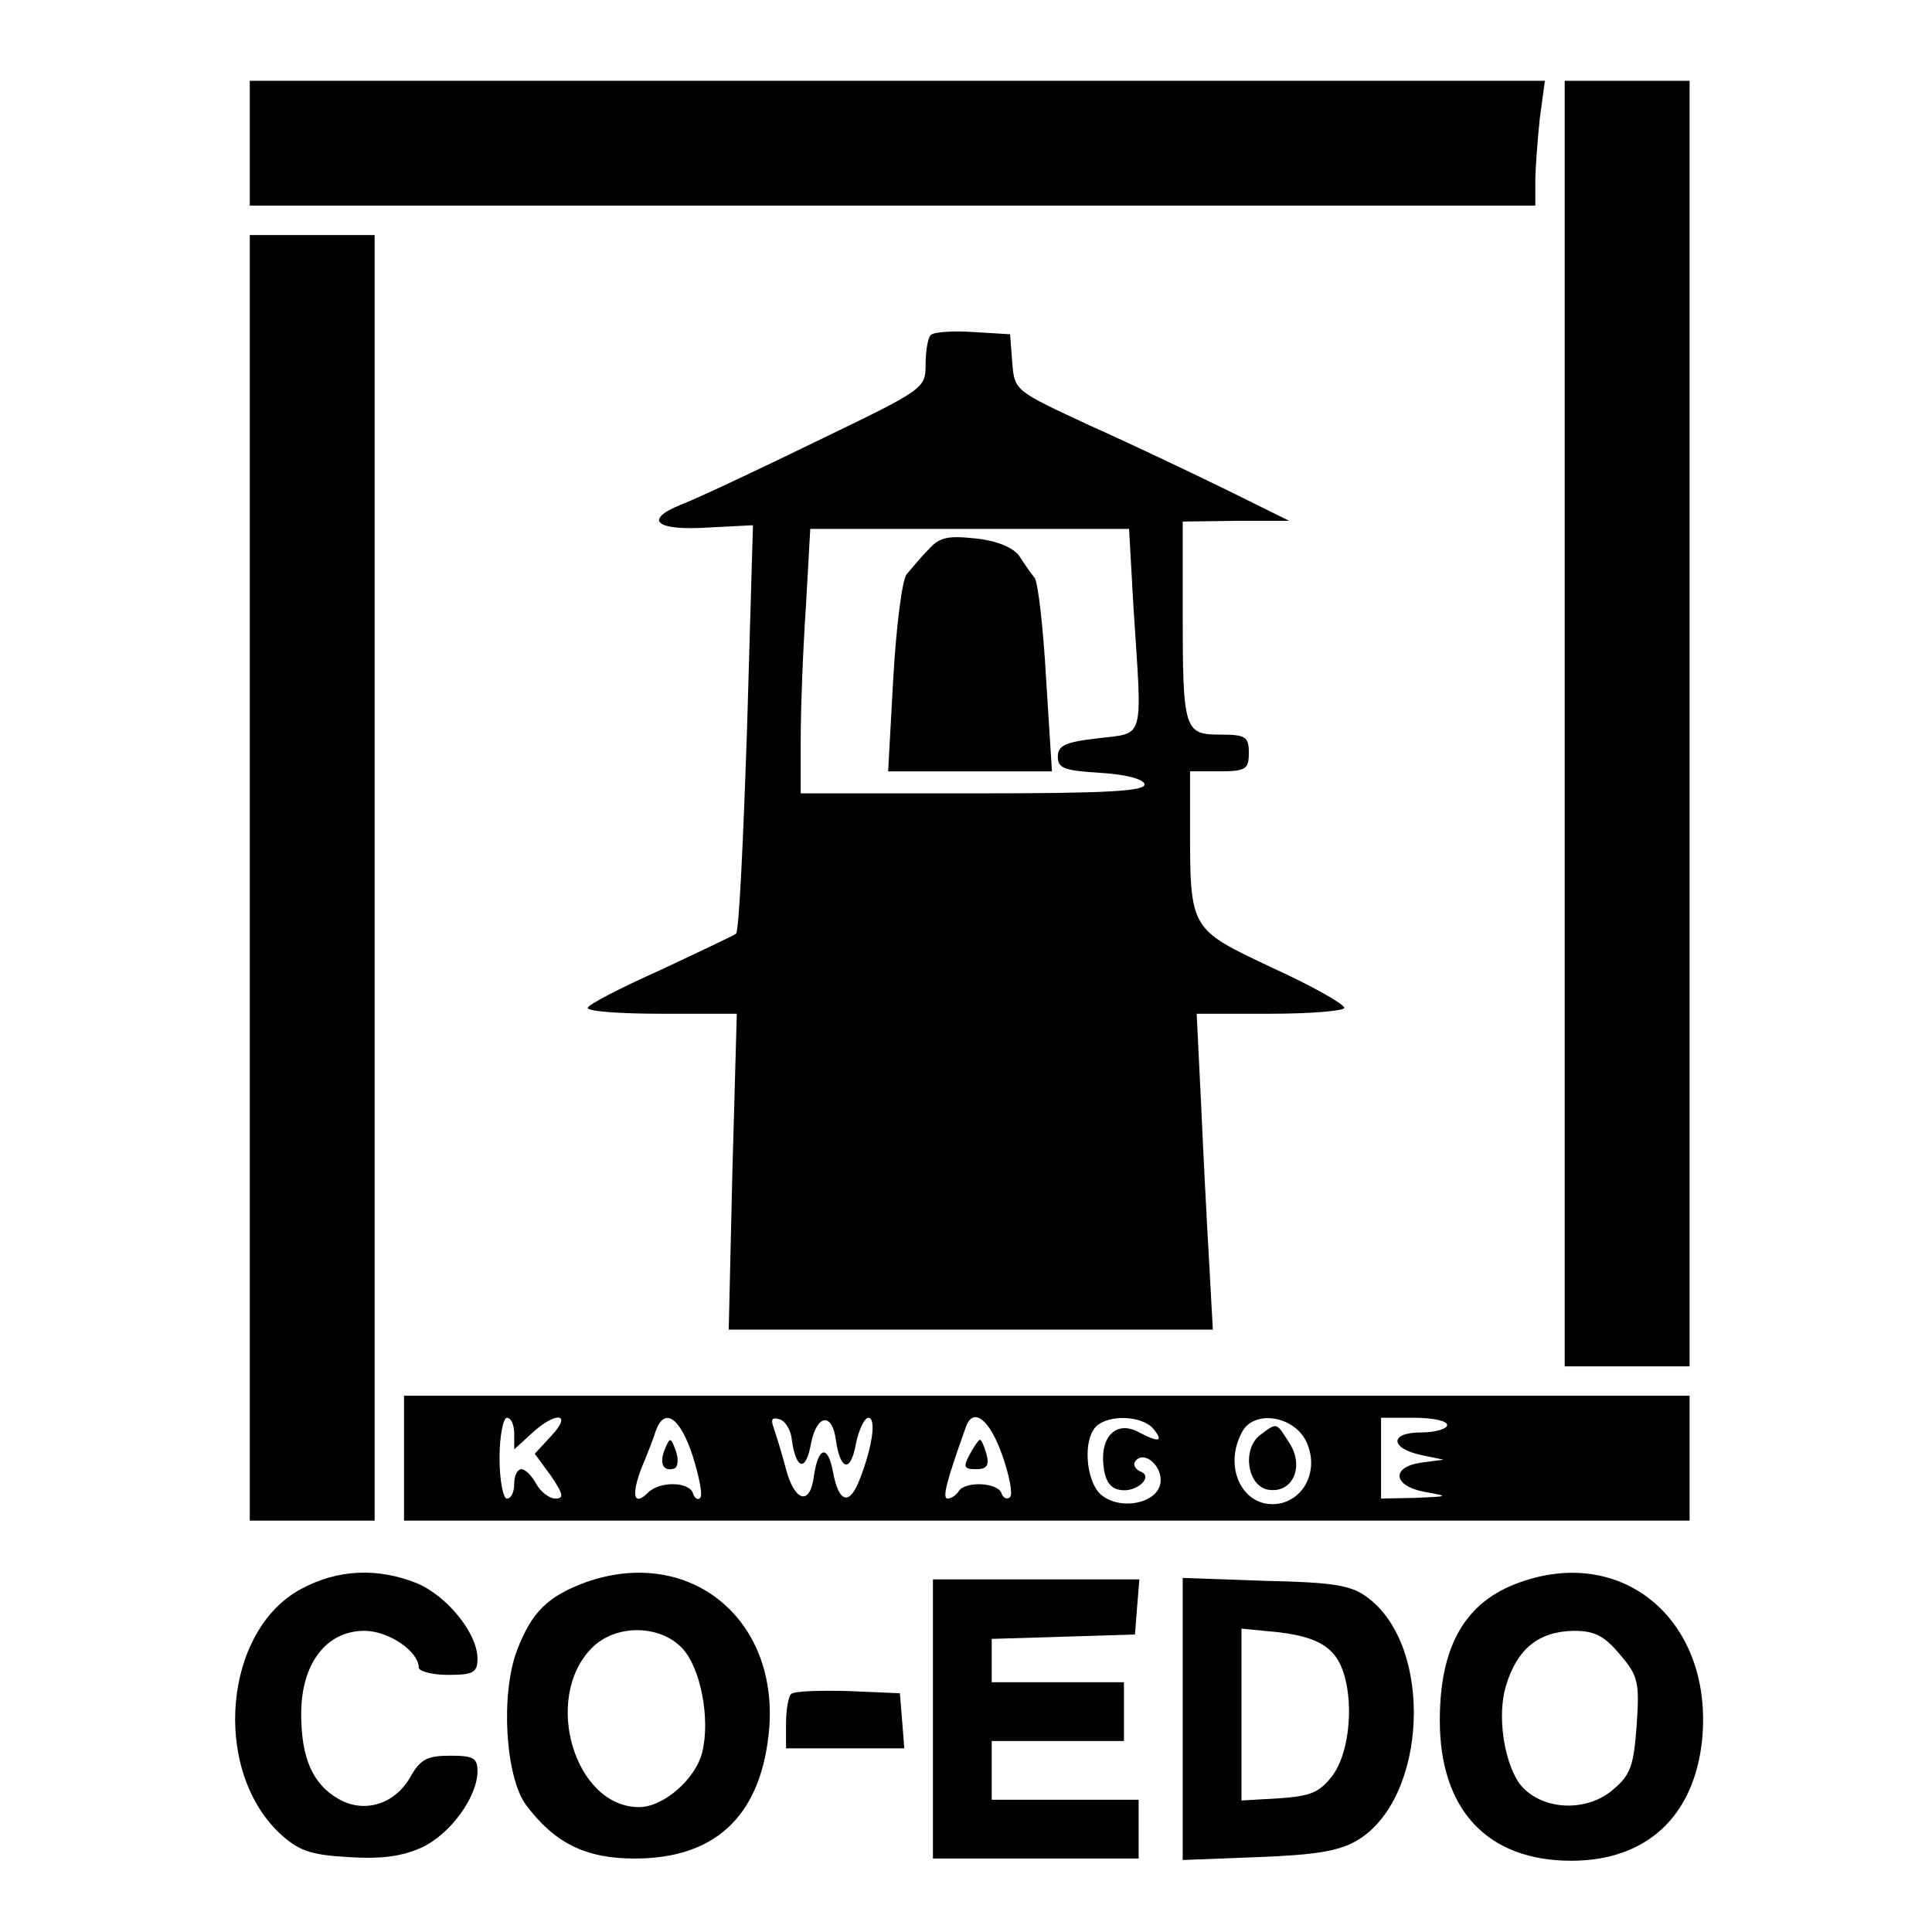
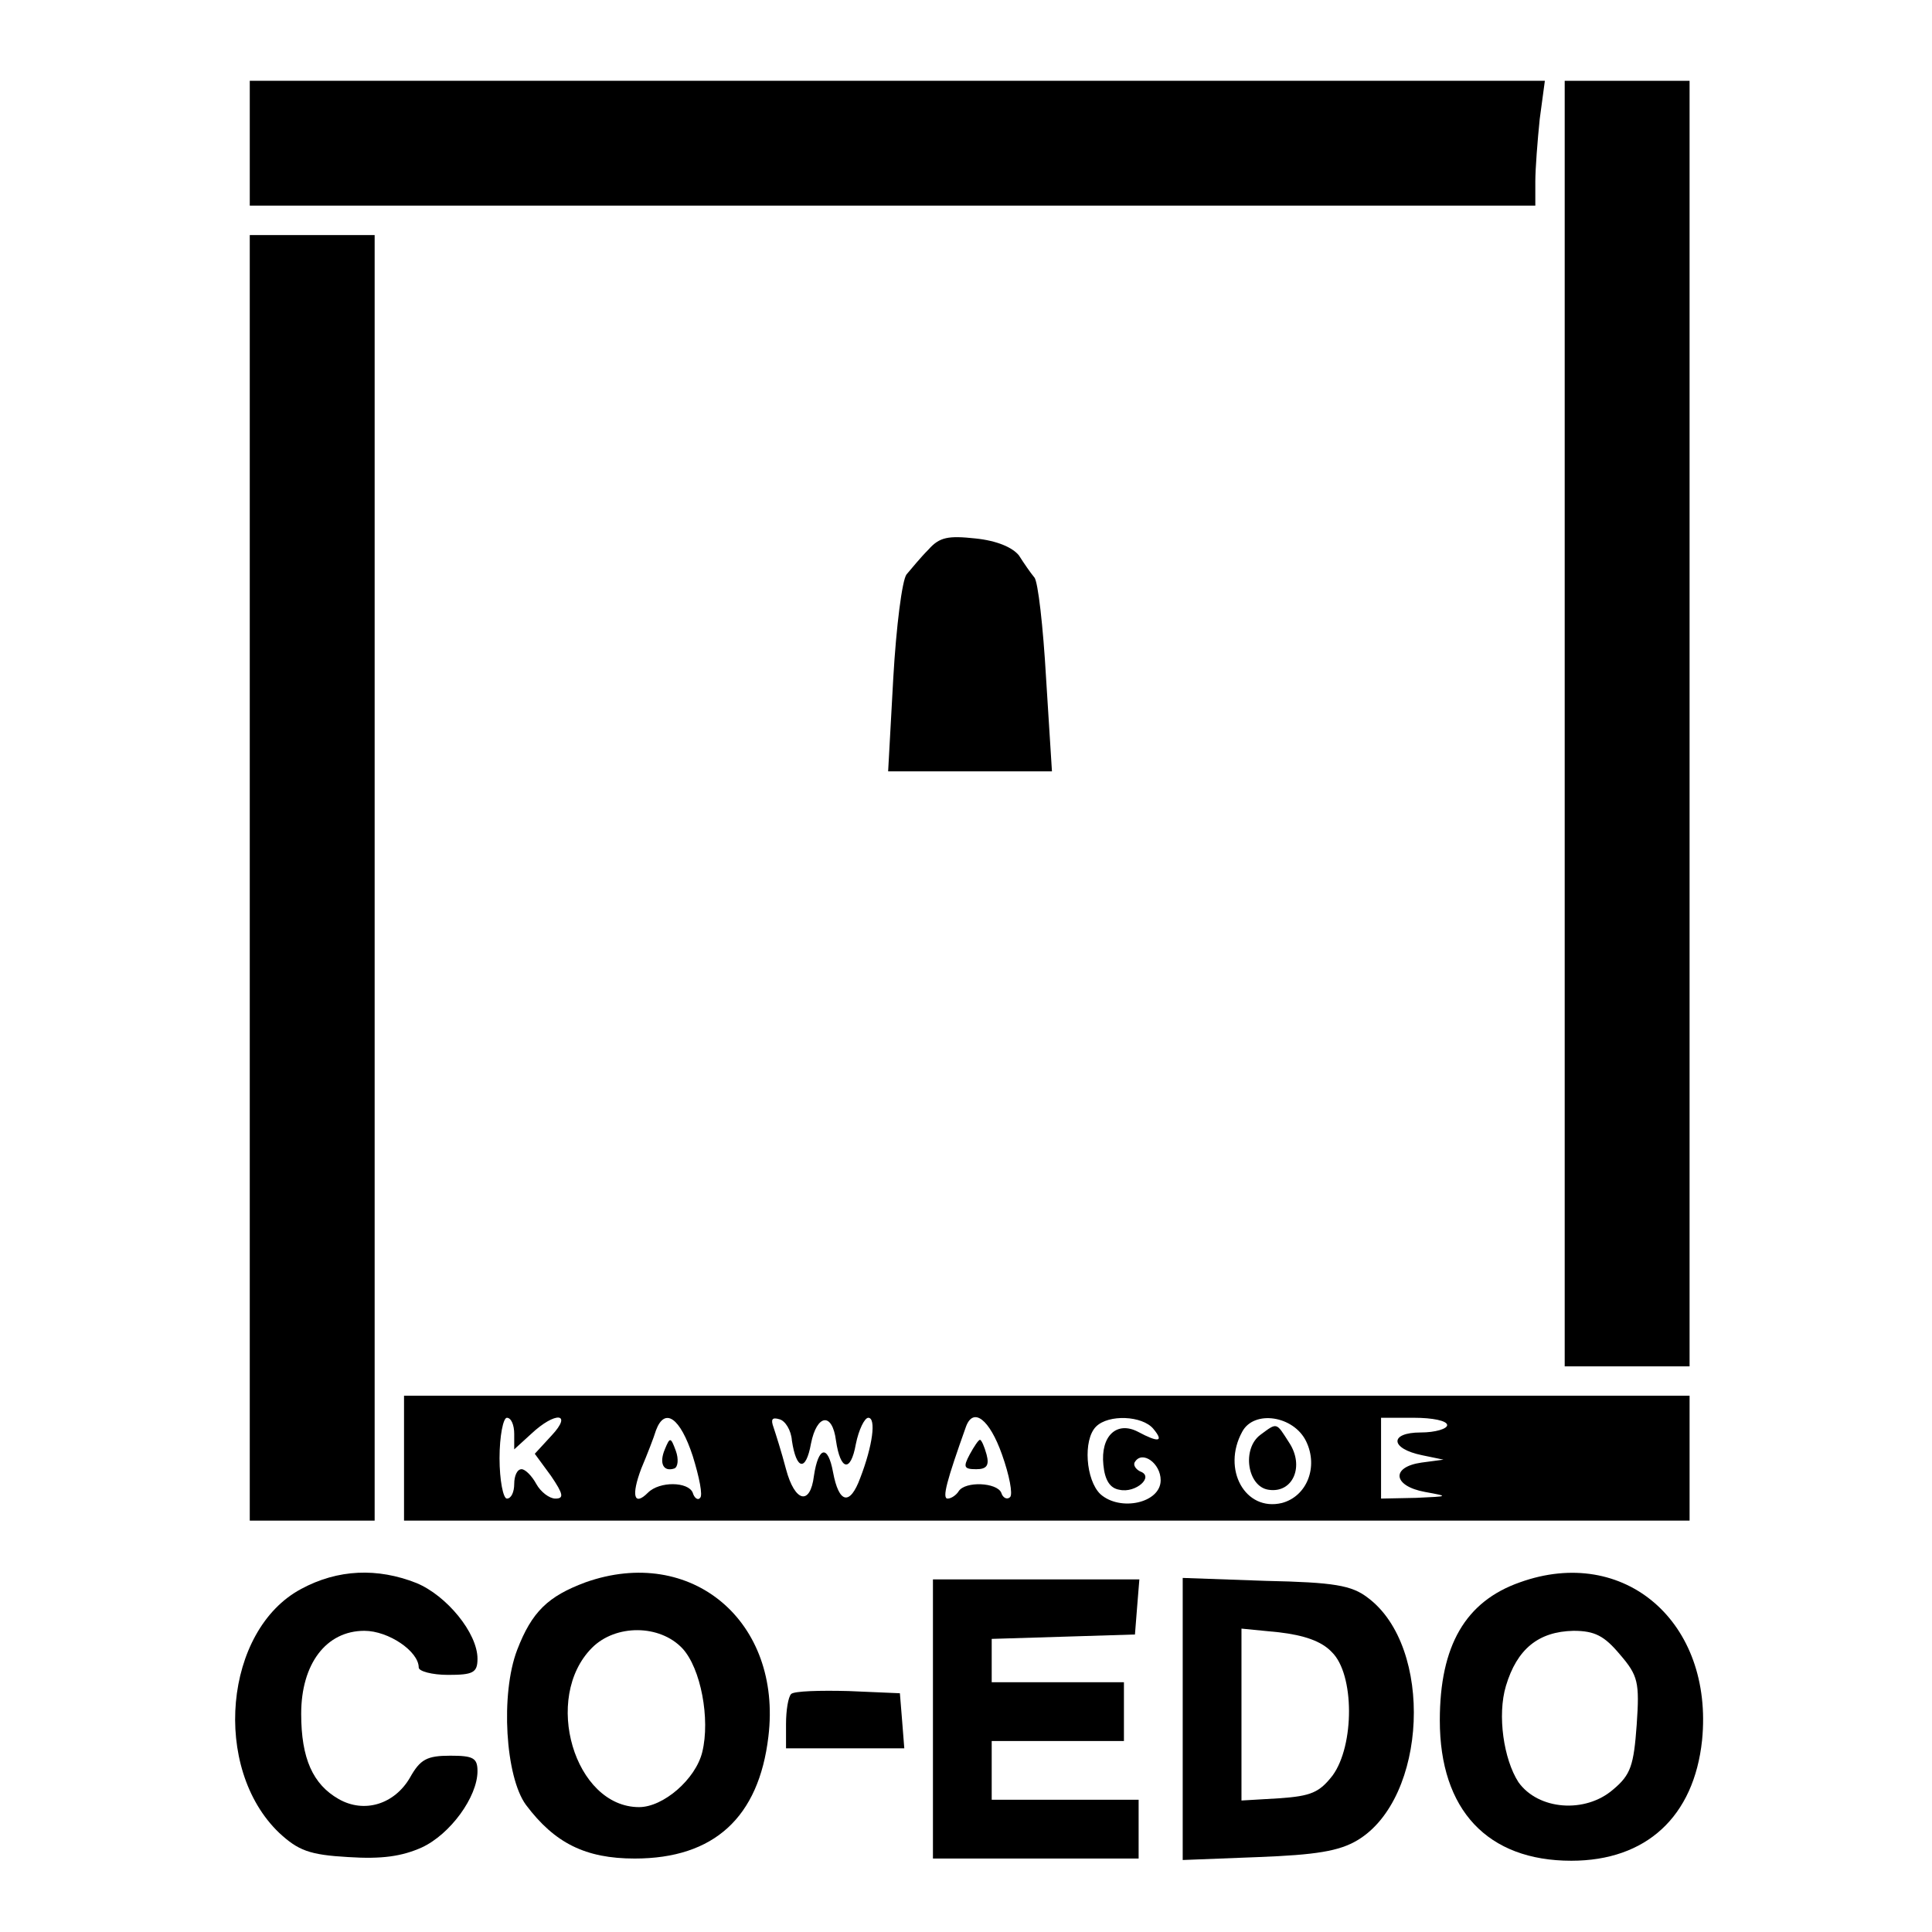
<svg xmlns="http://www.w3.org/2000/svg" version="1.0" width="263pt" height="263pt" viewBox="0 0 263 263" preserveAspectRatio="xMidYMid meet">
  <g transform="translate(0,263) scale(0.1,-0.1)" fill="#000000" stroke="none">
    <path d="M340 2435 l0 -85 875 0 875 0 0 33 c0 17 3 56 6 85 l7 52 -882 0 -881 0 0 -85z" />
    <path d="M2130 1645 l0 -875 85 0 85 0 0 875 0 875 -85 0 -85 0 0 -875z" />
    <path d="M340 1435 l0 -875 85 0 85 0 0 875 0 875 -85 0 -85 0 0 -875z" />
-     <path d="M1267 2174 c-4 -4 -7 -22 -7 -40 0 -33 -2 -34 -147 -104 -82 -40 -165 -79 -186 -87 -52 -21 -34 -36 39 -31 l59 3 -8 -275 c-5 -151 -11 -278 -15 -281 -4 -3 -51 -25 -104 -50 -54 -24 -98 -47 -98 -51 0 -5 46 -8 102 -8 l101 0 -6 -215 -5 -215 329 0 330 0 -5 92 c-3 51 -8 148 -11 216 l-6 122 100 0 c56 0 101 4 101 8 0 5 -44 30 -99 55 -112 53 -111 51 -111 195 l0 72 40 0 c36 0 40 3 40 25 0 22 -4 25 -39 25 -49 0 -51 6 -51 168 l0 122 73 1 72 0 -85 42 c-47 23 -131 63 -187 88 -101 47 -102 47 -105 85 l-3 39 -50 3 c-28 2 -54 0 -58 -4z m276 -371 c12 -184 16 -170 -48 -178 -45 -5 -55 -10 -55 -25 0 -16 9 -19 57 -22 34 -2 58 -8 61 -15 3 -10 -48 -13 -232 -13 l-236 0 0 73 c0 41 3 122 7 180 l6 107 217 0 217 0 6 -107z" />
    <path d="M1264 1882 c-11 -11 -24 -27 -30 -34 -6 -8 -14 -71 -18 -141 l-7 -127 111 0 112 0 -8 127 c-4 70 -11 132 -16 137 -5 6 -14 19 -21 30 -9 11 -30 20 -59 23 -37 4 -49 2 -64 -15z" />
    <path d="M550 645 l0 -85 875 0 875 0 0 85 0 85 -875 0 -875 0 0 -85z m150 33 l0 -21 23 21 c33 31 57 29 28 -2 l-23 -25 22 -30 c17 -25 18 -31 6 -31 -8 0 -20 9 -26 20 -6 11 -15 20 -20 20 -6 0 -10 -9 -10 -20 0 -11 -4 -20 -10 -20 -5 0 -10 25 -10 55 0 30 5 55 10 55 6 0 10 -10 10 -22z m243 -30 c9 -29 14 -54 10 -57 -3 -4 -8 0 -10 7 -6 15 -45 16 -61 0 -19 -19 -23 -4 -9 33 8 19 17 42 20 52 12 32 33 17 50 -35z m135 21 c6 -40 19 -43 26 -4 8 40 29 43 34 4 6 -41 20 -44 27 -5 4 20 12 36 17 36 11 0 6 -38 -11 -82 -14 -38 -29 -35 -37 8 -7 38 -20 35 -26 -5 -5 -41 -26 -36 -38 9 -6 23 -14 48 -17 57 -4 11 -2 14 8 11 8 -2 16 -15 17 -29z m286 -19 c10 -28 15 -54 11 -58 -4 -4 -10 -1 -12 6 -6 14 -49 16 -58 2 -3 -5 -10 -10 -15 -10 -8 0 -1 25 25 98 10 27 32 10 49 -38z m206 35 c15 -18 7 -19 -21 -4 -29 15 -51 -6 -47 -45 2 -21 9 -32 22 -34 22 -5 48 18 28 25 -6 3 -10 9 -7 13 10 16 35 -2 35 -25 0 -31 -55 -43 -82 -19 -20 19 -24 74 -6 92 17 17 63 15 78 -3z m208 -17 c17 -35 1 -75 -33 -84 -50 -12 -82 46 -54 97 16 30 70 22 87 -13z m192 22 c0 -5 -16 -10 -36 -10 -43 0 -42 -22 2 -31 l29 -6 -30 -4 c-42 -6 -39 -32 5 -40 33 -6 32 -6 -12 -8 l-48 -1 0 55 0 55 45 0 c25 0 45 -4 45 -10z" />
    <path d="M905 657 c-8 -19 -2 -31 13 -26 5 2 6 13 2 24 -7 19 -8 19 -15 2z" />
    <path d="M1320 650 c-9 -17 -8 -20 9 -20 14 0 18 5 14 20 -3 11 -7 20 -9 20 -2 0 -8 -9 -14 -20z" />
    <path d="M1716 677 c-26 -19 -18 -71 11 -75 33 -5 49 32 28 64 -18 28 -16 28 -39 11z" />
    <path d="M410 467 c-105 -56 -122 -244 -30 -332 26 -24 41 -30 94 -33 46 -3 73 1 100 13 39 18 76 69 76 104 0 18 -6 21 -37 21 -32 0 -41 -5 -55 -30 -21 -36 -62 -49 -97 -29 -35 20 -51 55 -51 116 0 68 34 113 86 113 33 0 74 -28 74 -50 0 -5 18 -10 40 -10 34 0 40 3 40 22 0 35 -42 86 -83 103 -53 21 -107 19 -157 -8z" />
    <path d="M797 476 c-51 -19 -73 -40 -93 -92 -23 -60 -16 -173 12 -211 39 -52 81 -73 148 -73 108 0 169 56 182 166 19 157 -105 261 -249 210z m132 -90 c25 -27 38 -96 27 -141 -9 -37 -53 -75 -86 -75 -88 0 -132 149 -64 217 32 32 92 32 123 -1z" />
    <path d="M2069 476 c-74 -26 -109 -86 -109 -188 0 -122 65 -191 179 -191 102 0 167 60 178 164 16 161 -106 266 -248 215z m136 -98 c25 -29 27 -38 23 -96 -4 -55 -8 -68 -32 -88 -38 -33 -102 -28 -129 10 -20 31 -29 91 -17 131 15 50 44 74 92 75 29 0 42 -7 63 -32z" />
    <path d="M1270 290 l0 -190 140 0 140 0 0 40 0 40 -100 0 -100 0 0 40 0 40 90 0 90 0 0 40 0 40 -90 0 -90 0 0 30 0 29 98 3 97 3 3 38 3 37 -140 0 -141 0 0 -190z" />
    <path d="M1610 290 l0 -192 103 4 c78 3 110 8 135 23 95 57 104 263 14 330 -22 17 -46 21 -139 23 l-113 4 0 -192z m203 91 c31 -30 31 -127 1 -168 -18 -23 -29 -28 -73 -31 l-51 -3 0 117 0 117 51 -5 c34 -4 58 -12 72 -27z" />
    <path d="M1077 324 c-4 -4 -7 -22 -7 -41 l0 -33 81 0 80 0 -3 38 -3 37 -70 3 c-39 1 -74 0 -78 -4z" />
  </g>
</svg>